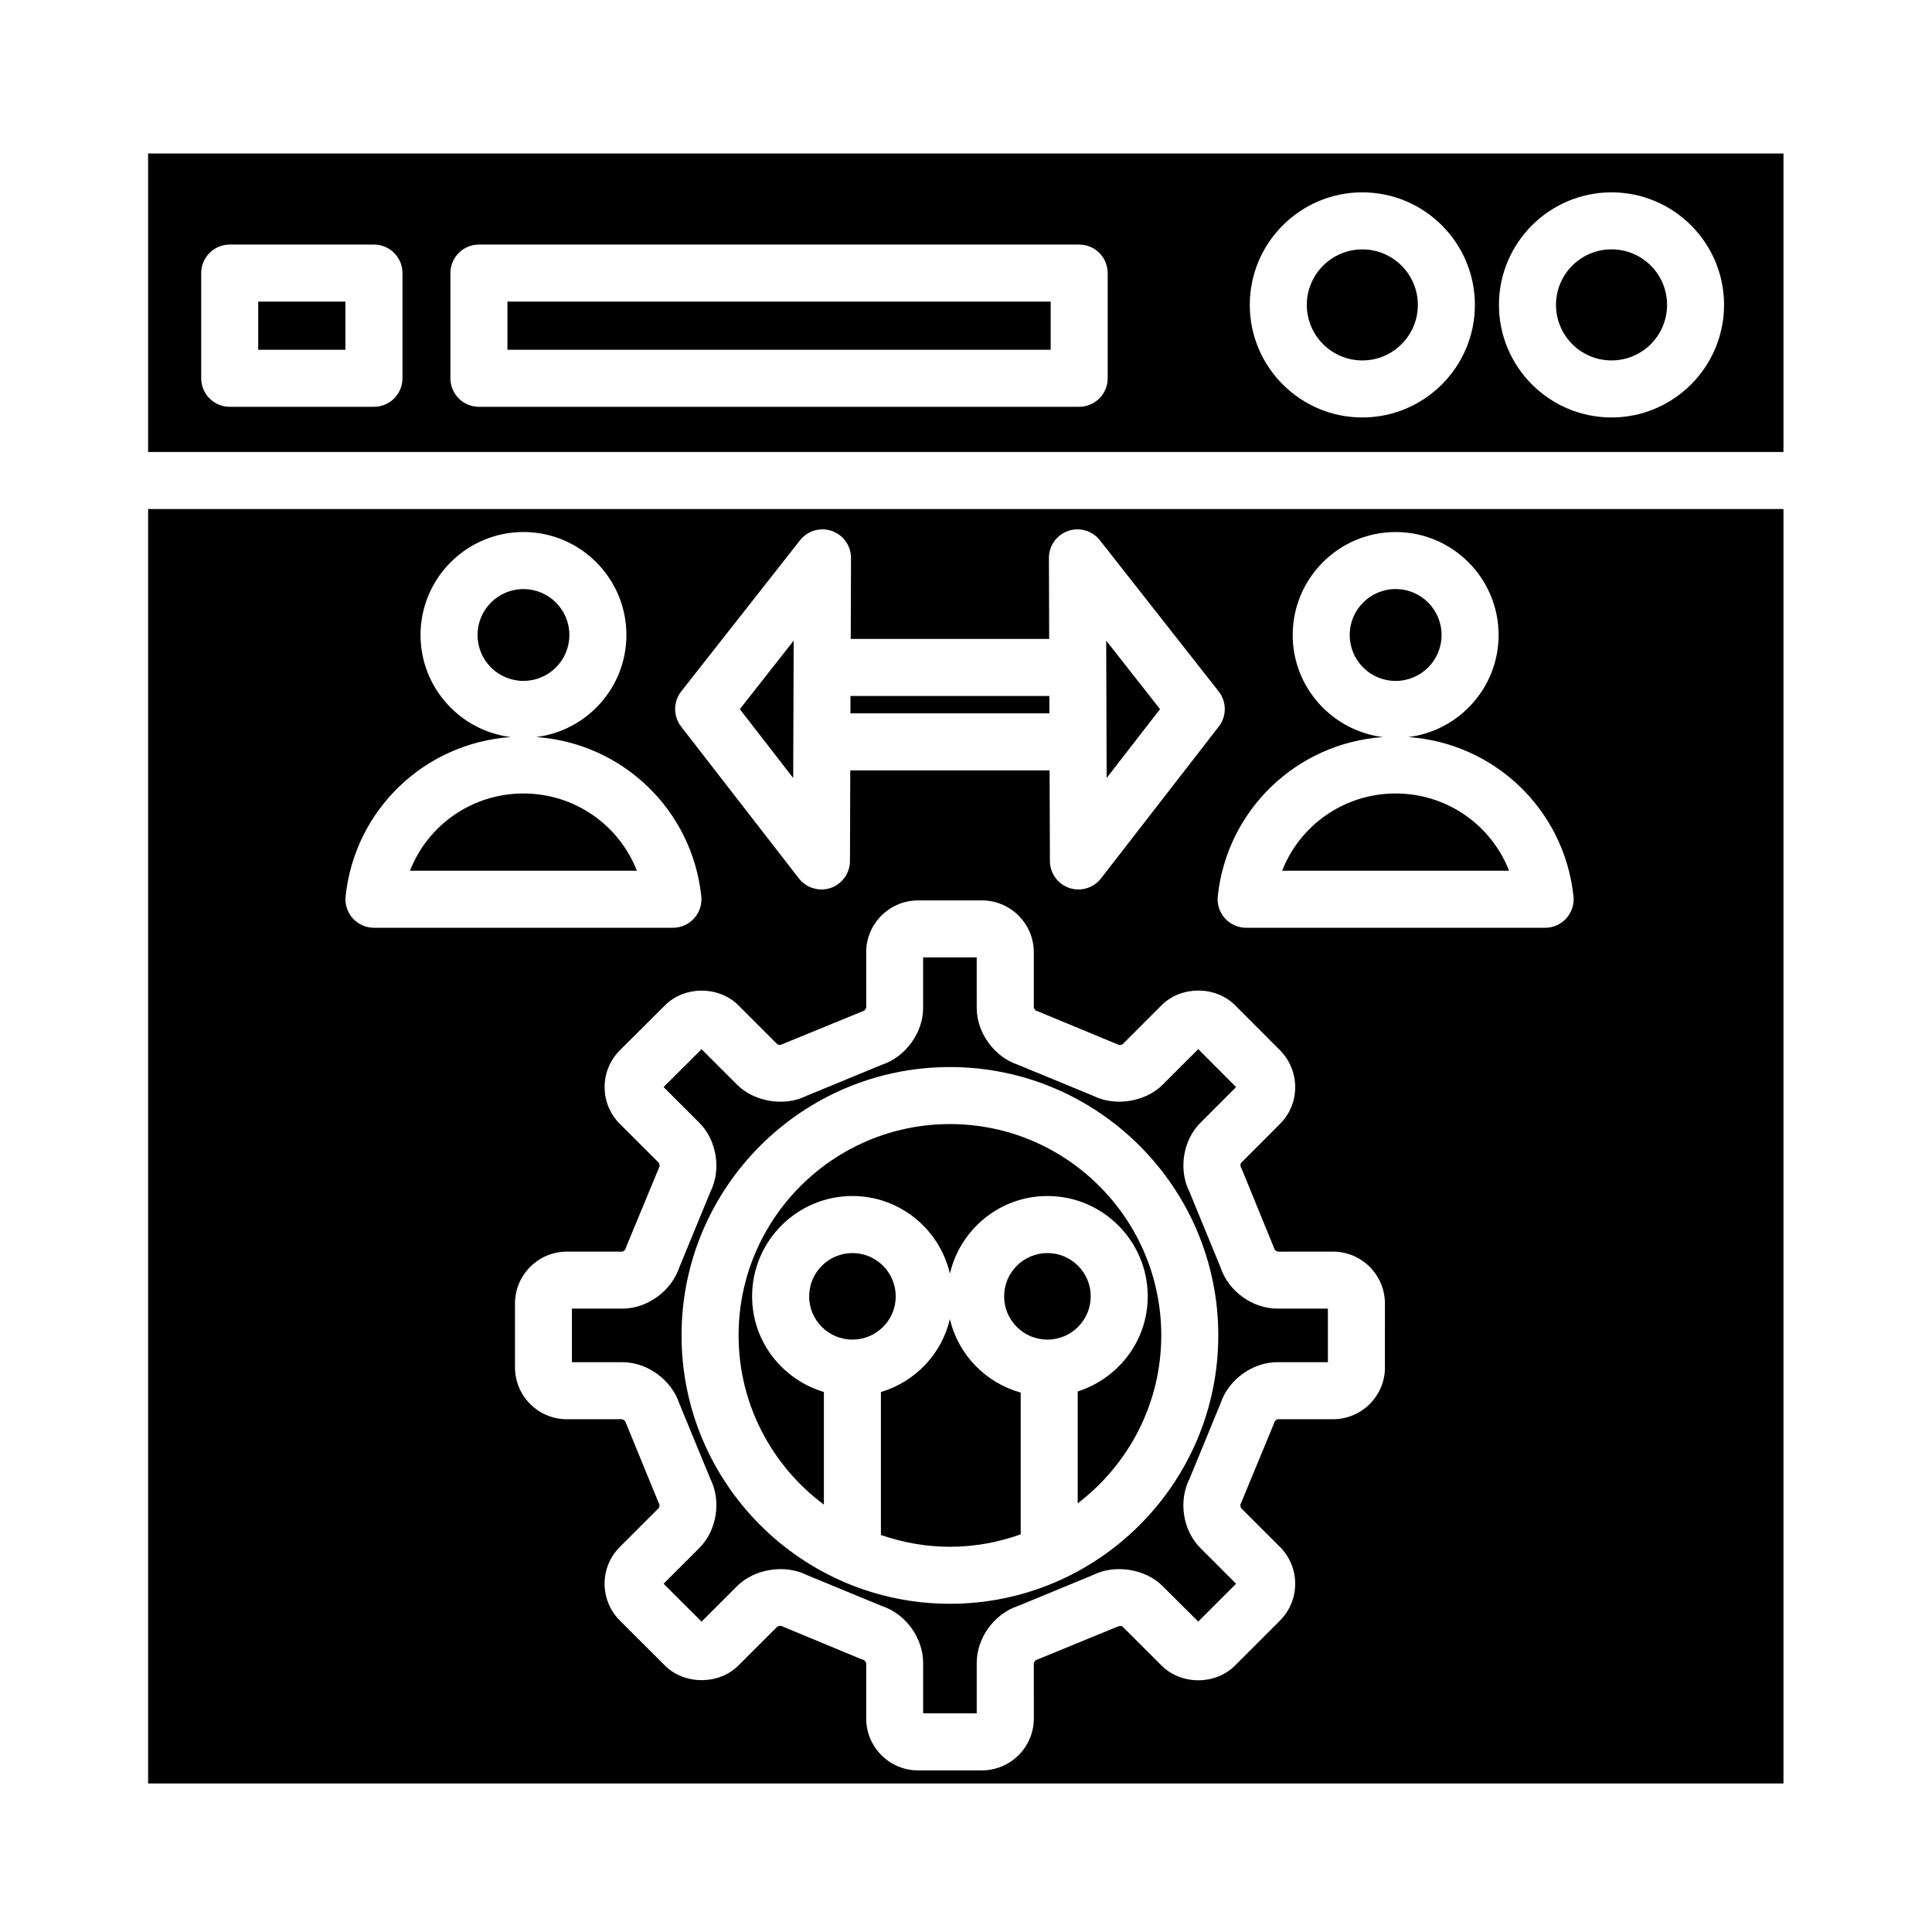
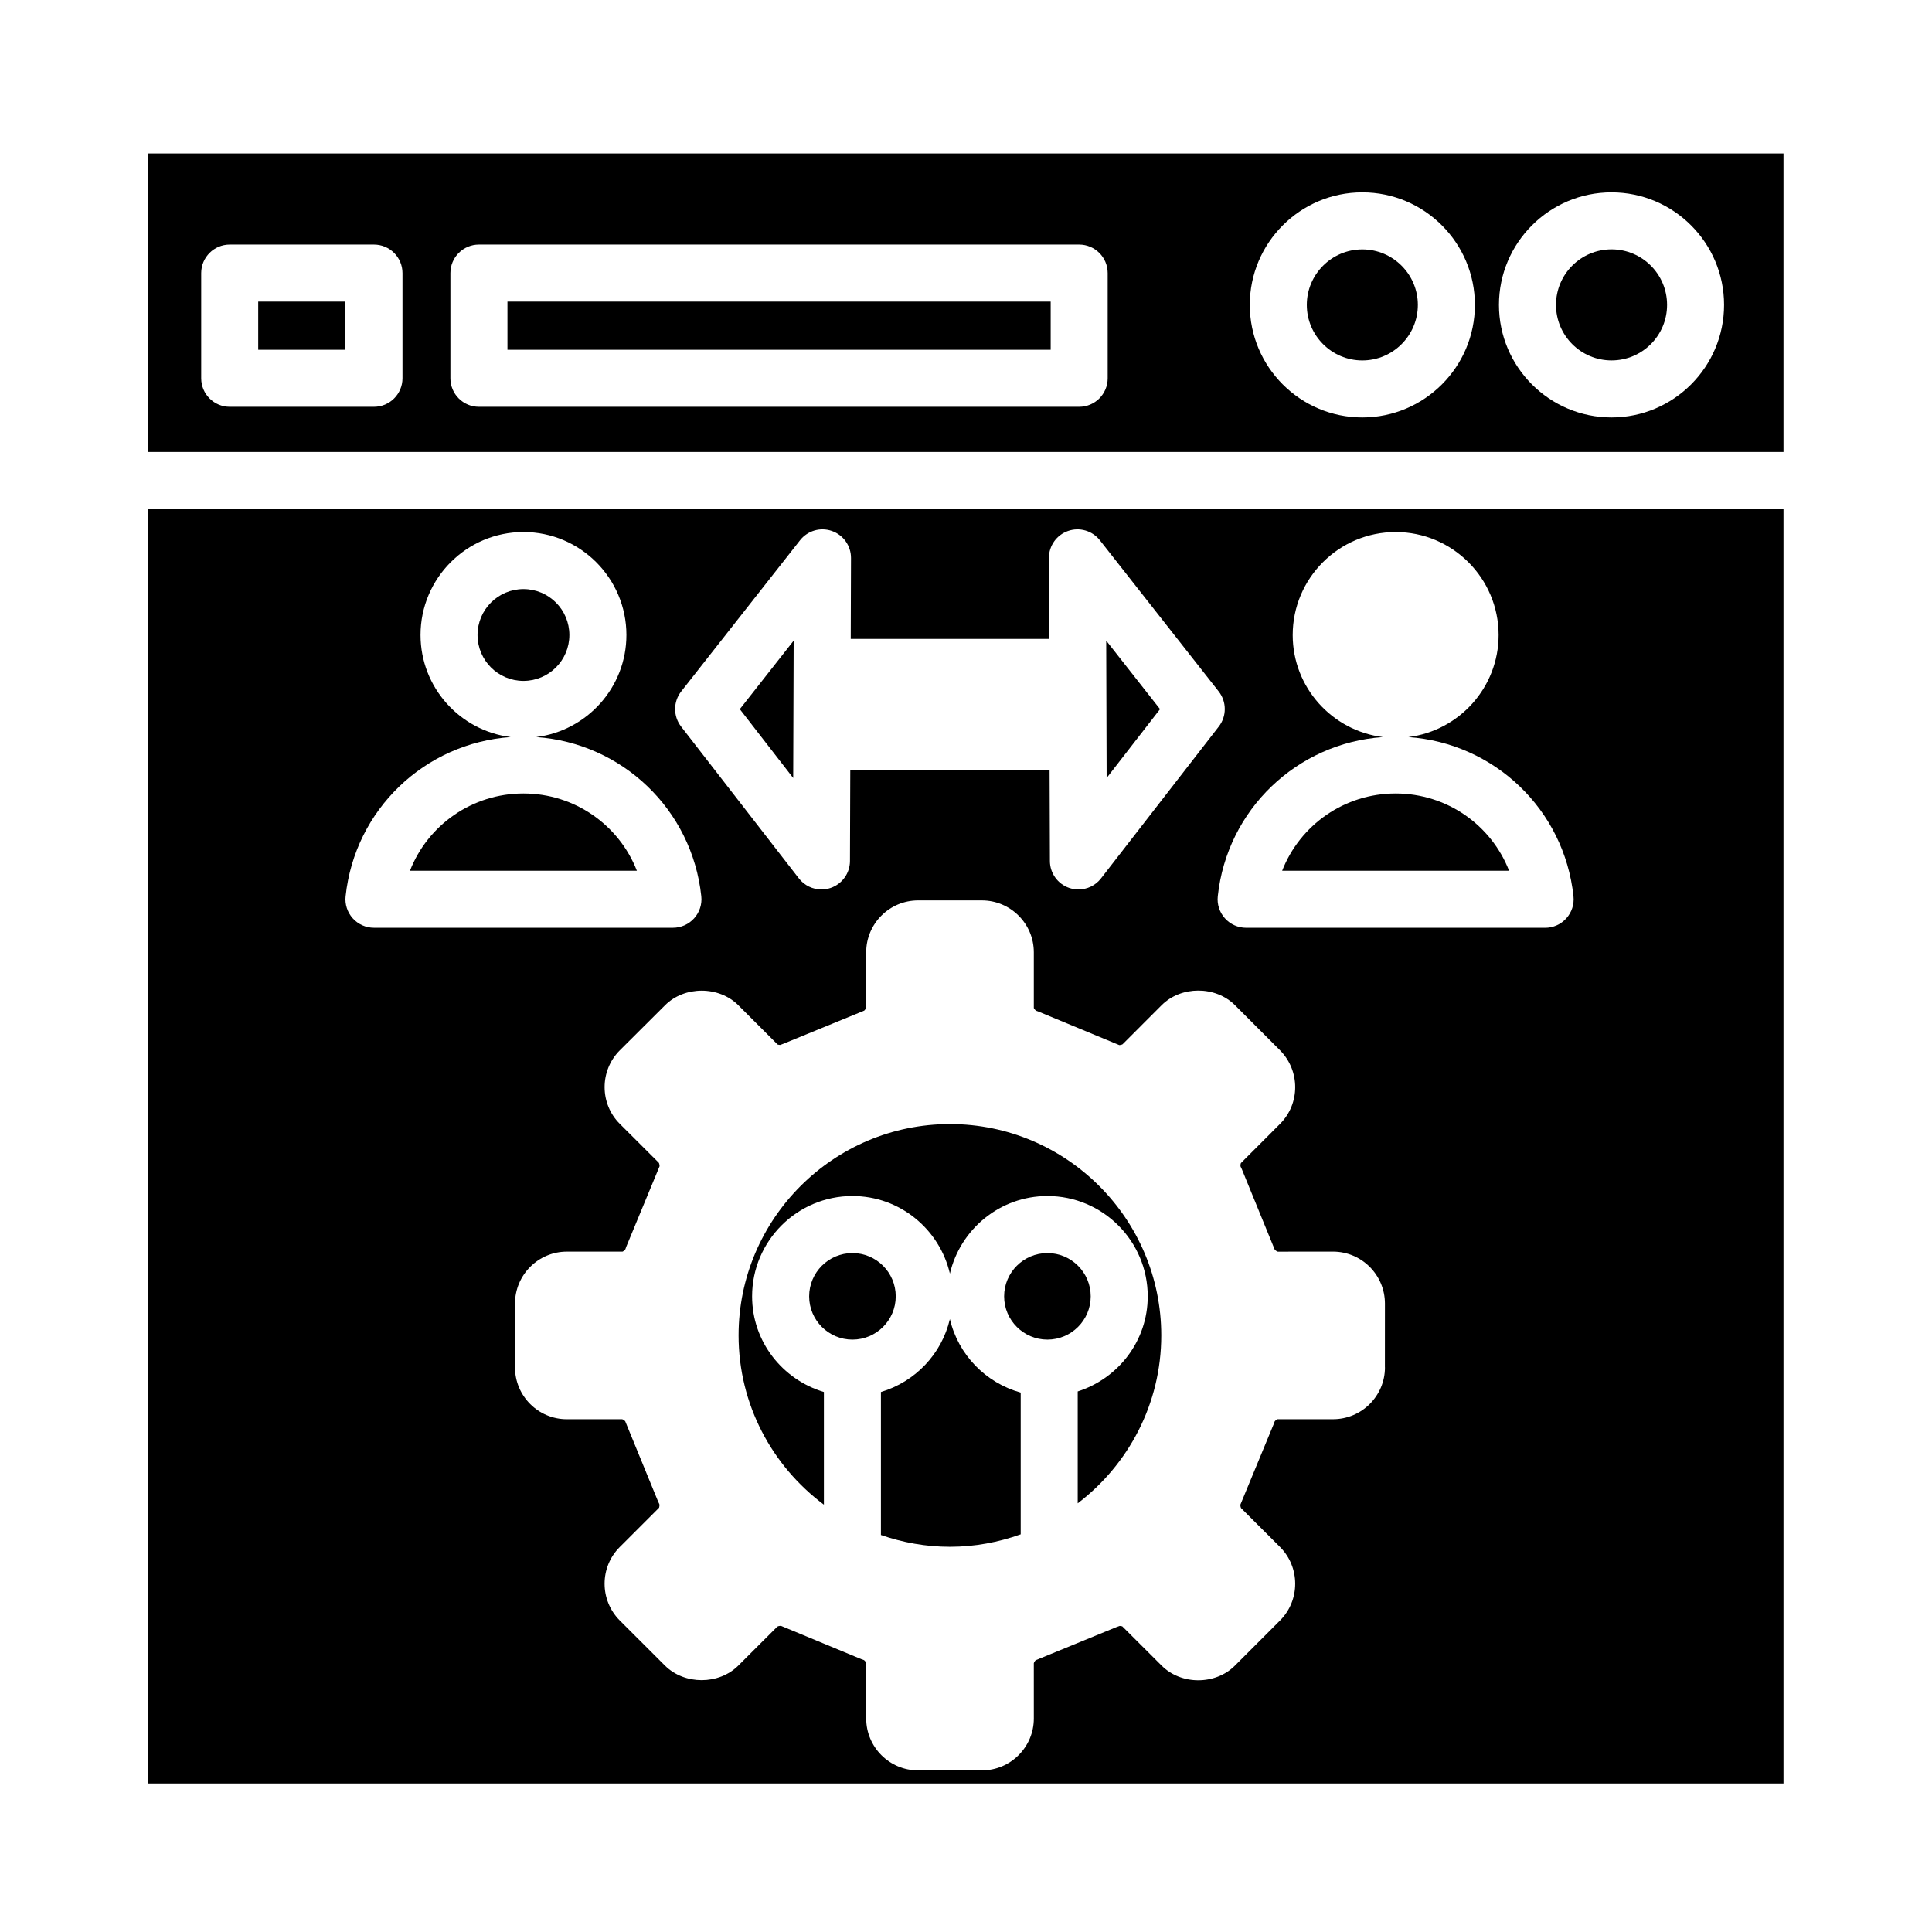
<svg xmlns="http://www.w3.org/2000/svg" fill="#000000" width="800px" height="800px" version="1.1" viewBox="144 144 512 512">
  <g>
    <path d="m513.86 354.28c-13.598 0-25.34 8.367-30.074 20.469h60.133c-4.723-12.098-16.461-20.469-30.059-20.469z" />
    <path d="m451.42 331.93-14.262-18.152 0.113 36.395z" />
    <path d="m354.33 313.78-14.27 18.152 14.148 18.25z" />
    <path d="m294.89 312.28c0 6.719-5.449 12.164-12.168 12.164s-12.168-5.445-12.168-12.164 5.449-12.168 12.168-12.168 12.168 5.449 12.168 12.168" />
    <path d="m282.71 354.28c-13.594 0-25.336 8.367-30.066 20.469h60.133c-4.727-12.098-16.473-20.469-30.066-20.469z" />
-     <path d="m526.03 312.28c0 6.723-5.449 12.172-12.172 12.172-6.723 0-12.172-5.449-12.172-12.172s5.449-12.172 12.172-12.172c6.723 0 12.172 5.449 12.172 12.172" />
    <path d="m395.73 493.57c-2.168 9.285-9.211 16.621-18.277 19.332v37.887c5.742 1.988 11.871 3.125 18.285 3.125 6.59 0 12.883-1.199 18.758-3.301v-37.559c-9.301-2.594-16.551-10.039-18.766-19.484z" />
    <path d="m381.38 487.55c0-6.328-5.144-11.473-11.473-11.473s-11.473 5.144-11.473 11.473c0 6.324 5.144 11.461 11.473 11.461s11.473-5.141 11.473-11.461z" />
-     <path d="m467.46 479.89-8.223-20.008c-2.992-5.91-1.77-13.723 2.941-18.383l9.402-9.418-10.035-10.051-9.465 9.461c-4.527 4.527-12.59 5.82-18.344 2.918l-19.996-8.242c-6.242-2.074-10.898-8.469-10.898-15.059l-0.004-13.383h-14.199v13.383c0 6.59-4.66 12.977-10.906 15.059l-20.008 8.242c-5.738 2.906-13.801 1.621-18.344-2.906l-9.461-9.457-10.066 10.035 9.457 9.441c4.672 4.672 5.891 12.469 2.941 18.348l-8.246 20.047c-2.098 6.231-8.488 10.883-15.059 10.883h-13.383v14.191h13.383c6.578 0 12.973 4.66 15.062 10.902l8.238 20.008c2.961 5.883 1.742 13.684-2.926 18.344l-9.465 9.461 10.055 10.039 9.465-9.445c4.508-4.504 12.555-5.82 18.32-2.949l20.012 8.258c6.266 2.051 10.934 8.438 10.934 15.074v13.375h14.199v-13.375c0-6.637 4.66-13.027 10.922-15.074l20-8.258c5.762-2.871 13.824-1.559 18.324 2.961l9.457 9.426 10.031-10.035-9.465-9.465c-4.676-4.684-5.859-12.48-2.867-18.355l8.211-19.965c2.062-6.262 8.445-10.926 15.047-10.926h13.402v-14.191h-13.402c-6.606-0.004-12.984-4.66-15.043-10.91zm-71.723 89.129c-39.215 0-71.121-31.906-71.121-71.121s31.906-71.117 71.121-71.117c39.215 0 71.121 31.902 71.121 71.117s-31.906 71.121-71.121 71.121z" />
    <path d="m395.74 441.89c-30.883 0-56.008 25.121-56.008 56.004 0 18.363 8.922 34.637 22.609 44.855v-29.855c-10.969-3.281-19.027-13.336-19.027-25.352 0-14.66 11.926-26.586 26.586-26.586 12.582 0 23.094 8.805 25.836 20.566 2.746-11.758 13.262-20.566 25.84-20.566 14.66 0 26.586 11.926 26.586 26.586 0 11.84-7.836 21.773-18.555 25.207v29.648c13.422-10.238 22.141-26.348 22.141-44.5 0-30.883-25.125-56.008-56.008-56.008z" />
    <path d="m433.05 487.55c0-6.328-5.144-11.473-11.473-11.473s-11.473 5.144-11.473 11.473c0 6.324 5.144 11.461 11.473 11.461s11.473-5.141 11.473-11.461z" />
-     <path d="m422.09 328.44h-52.703l-0.012 4.609h52.73z" />
    <path d="m278.48 223.93h143.96v12.762h-143.96z" />
    <path d="m212.43 223.93h23.109v12.762h-23.109z" />
    <path d="m183.25 263.78h433.39v-79.105h-433.39zm387.82-68.805c16.449 0 29.824 13.383 29.824 29.824 0 16.445-13.375 29.832-29.824 29.832-16.449 0-29.832-13.383-29.832-29.832 0.004-16.449 13.383-29.824 29.832-29.824zm-66.039 0c16.449 0 29.832 13.383 29.832 29.824 0 16.445-13.383 29.832-29.832 29.832-16.449 0-29.824-13.383-29.824-29.832s13.375-29.824 29.824-29.824zm-241.67 21.398c0-4.176 3.387-7.559 7.559-7.559h159.07c4.172 0 7.559 3.379 7.559 7.559v27.875c0 4.176-3.387 7.559-7.559 7.559h-159.07c-4.172 0-7.559-3.379-7.559-7.559zm-66.039 0c0-4.176 3.387-7.559 7.559-7.559h38.223c4.172 0 7.559 3.379 7.559 7.559v27.875c0 4.176-3.387 7.559-7.559 7.559h-38.223c-4.172 0-7.559-3.379-7.559-7.559z" />
    <path d="m505.03 239.52c8.113 0 14.715-6.606 14.715-14.715 0-8.113-6.606-14.711-14.715-14.711-8.113 0-14.711 6.602-14.711 14.711s6.594 14.715 14.711 14.715z" />
    <path d="m183.25 616.64h433.39v-337.74h-433.39zm327.78-110.27c0 7.578-6.176 13.738-13.766 13.738h-14.75c-0.137 0.047-0.598 0.387-0.727 0.613l-0.227 0.648-8.855 21.406c-0.02 0.117 0.059 0.672 0.195 0.883l10.34 10.328c5.324 5.344 5.336 14.047 0.035 19.41l-12.004 12.012c-5.184 5.188-14.273 5.18-19.441-0.02l-10.41-10.383c-0.023 0-0.328-0.117-0.699-0.117l-0.875 0.316-21.402 8.781c-0.09 0.074-0.43 0.539-0.473 0.797l0.004 14.641c0 7.582-6.184 13.75-13.77 13.75h-16.902c-7.582 0-13.75-6.172-13.75-13.75v-14.742c-0.047-0.152-0.383-0.625-0.613-0.746l-0.656-0.227-21.332-8.848c-0.543 0.02-0.855 0.141-0.945 0.203l-10.332 10.324c-5.188 5.164-14.238 5.152-19.418 0.051l-12.02-12.004c-5.356-5.394-5.344-14.113-0.004-19.445l10.434-10.43c0.066-0.125 0.145-0.691 0.074-0.938l-0.312-0.645-8.73-21.305c-0.098-0.156-0.562-0.52-0.832-0.562l-14.645 0.004c-7.578 0-13.742-6.16-13.742-13.738v-16.906c0-7.598 6.168-13.773 13.742-13.773h14.758c0.156-0.047 0.637-0.406 0.754-0.645l0.211-0.598 8.844-21.371c0.031-0.145-0.055-0.715-0.195-0.934l-10.352-10.328c-5.336-5.336-5.352-14.047-0.039-19.418l12.043-12c5.125-5.144 14.254-5.184 19.441 0.016l10.402 10.398c0-0.031 0.289 0.105 0.691 0.105l0.891-0.344 21.34-8.746c0.137-0.09 0.5-0.562 0.551-0.832l-0.012-14.637c0-7.578 6.172-13.742 13.75-13.742h16.902c7.594 0 13.77 6.168 13.77 13.742v14.758c0.047 0.152 0.398 0.625 0.637 0.746l0.621 0.223 21.402 8.871c0.469-0.035 0.77-0.156 0.855-0.211l10.367-10.375c5.176-5.152 14.207-5.148 19.387-0.035l12.012 12.031c5.324 5.406 5.309 14.113 0.004 19.434l-10.395 10.414c-0.098 0.152-0.168 0.691-0.098 0.922l0.328 0.684 8.734 21.371c0.082 0.105 0.543 0.453 0.801 0.508l14.629-0.012c7.594 0 13.766 6.184 13.766 13.773l-0.008 16.902zm-24.449-194.09c0-15.043 12.238-27.285 27.281-27.285s27.285 12.238 27.285 27.285c0 13.895-10.449 25.371-23.902 27.051 22.766 1.602 41.293 19.18 43.742 42.184 0.23 2.133-0.457 4.258-1.895 5.856-1.43 1.594-3.473 2.504-5.617 2.504l-79.238-0.004c-2.144 0-4.188-0.91-5.617-2.504-1.438-1.594-2.125-3.723-1.895-5.856 2.453-23 20.984-40.578 43.75-42.18-13.453-1.68-23.895-13.156-23.895-27.051zm-162.05 14.953 31.488-40.059c1.996-2.535 5.371-3.531 8.43-2.465 3.043 1.059 5.082 3.934 5.074 7.16l-0.07 21.453h52.594l-0.07-21.453c-0.012-3.223 2.023-6.102 5.074-7.16 3.043-1.066 6.43-0.074 8.43 2.469l31.484 40.059c2.141 2.727 2.156 6.559 0.031 9.301l-31.223 40.254c-1.461 1.883-3.68 2.926-5.977 2.926-0.812 0-1.633-0.133-2.434-0.402-3.055-1.043-5.113-3.906-5.125-7.129l-0.082-24.027h-52.824l-0.082 24.027c-0.012 3.223-2.066 6.086-5.125 7.129-0.797 0.273-1.617 0.402-2.434 0.402-2.293 0-4.516-1.047-5.977-2.926l-31.223-40.258c-2.117-2.742-2.102-6.578 0.039-9.301zm-88.941 54.273c2.453-23 20.984-40.578 43.746-42.18-13.445-1.676-23.891-13.156-23.891-27.051 0-15.043 12.238-27.285 27.277-27.285 15.043 0 27.285 12.238 27.285 27.285 0 13.895-10.449 25.371-23.902 27.051 22.762 1.602 41.289 19.18 43.746 42.18 0.23 2.133-0.457 4.262-1.895 5.856-1.43 1.594-3.473 2.504-5.617 2.504h-79.238c-2.144 0-4.188-0.91-5.617-2.504-1.438-1.598-2.125-3.727-1.895-5.856z" />
    <path d="m585.79 224.8c0 8.125-6.59 14.715-14.719 14.715-8.125 0-14.715-6.59-14.715-14.715 0-8.129 6.59-14.719 14.715-14.719 8.129 0 14.719 6.59 14.719 14.719" />
  </g>
</svg>